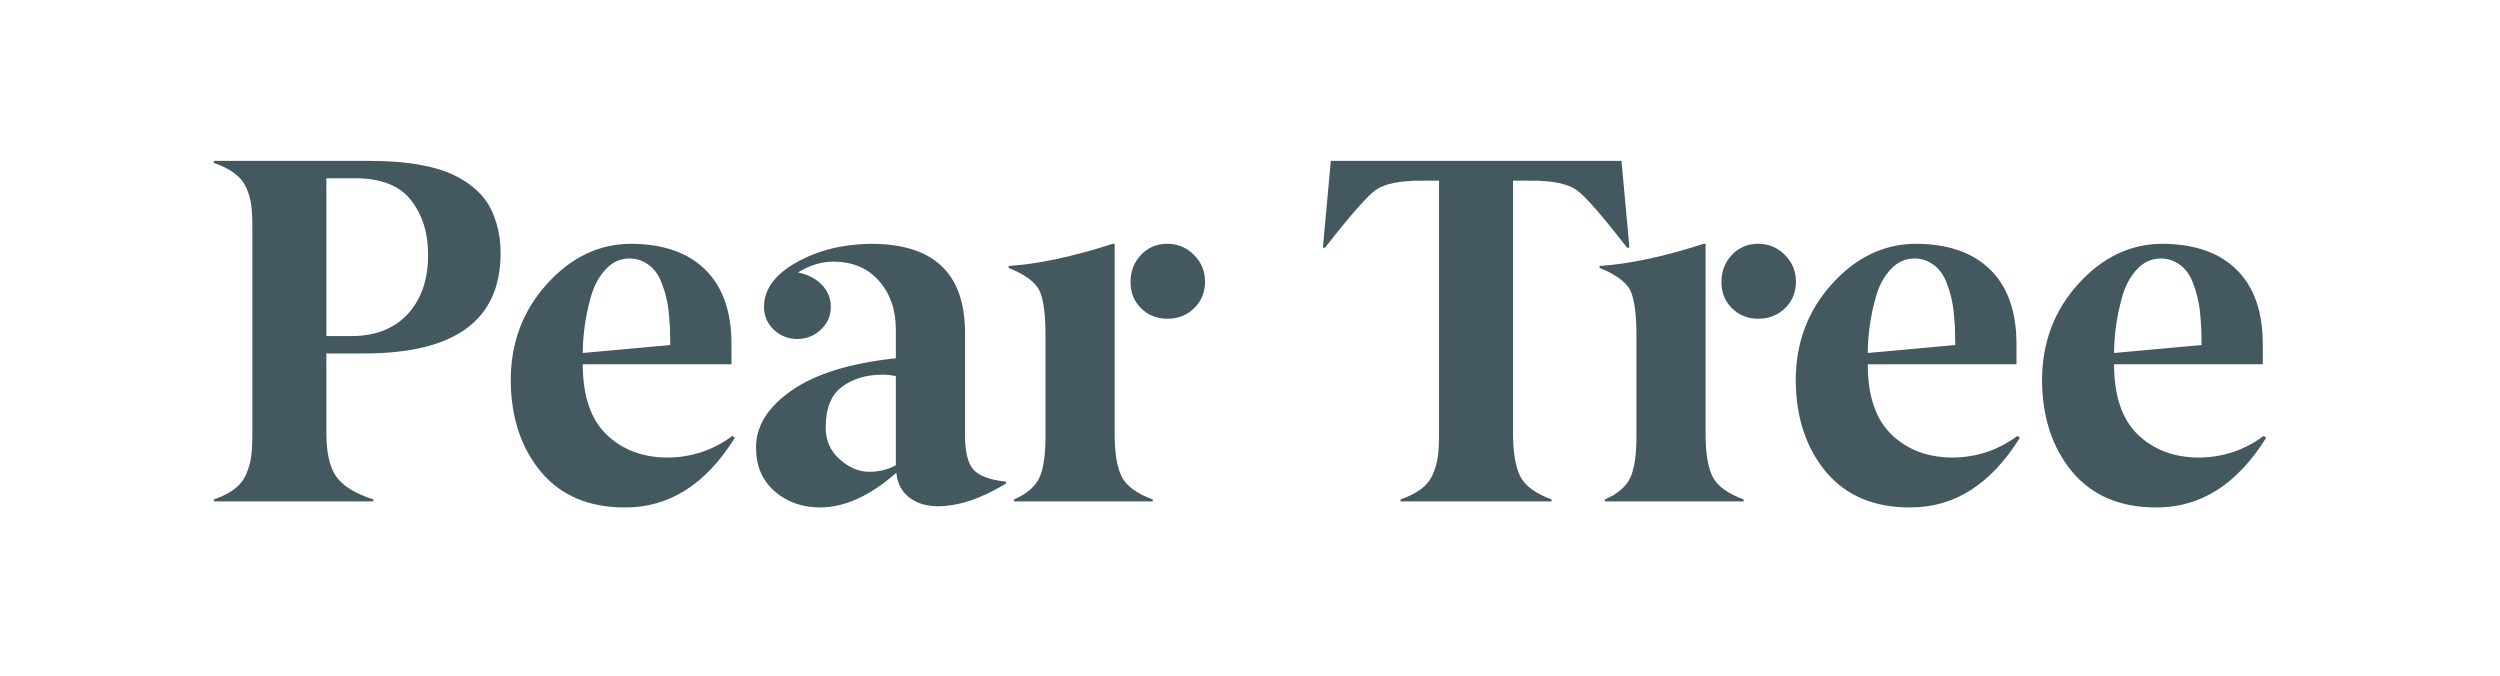
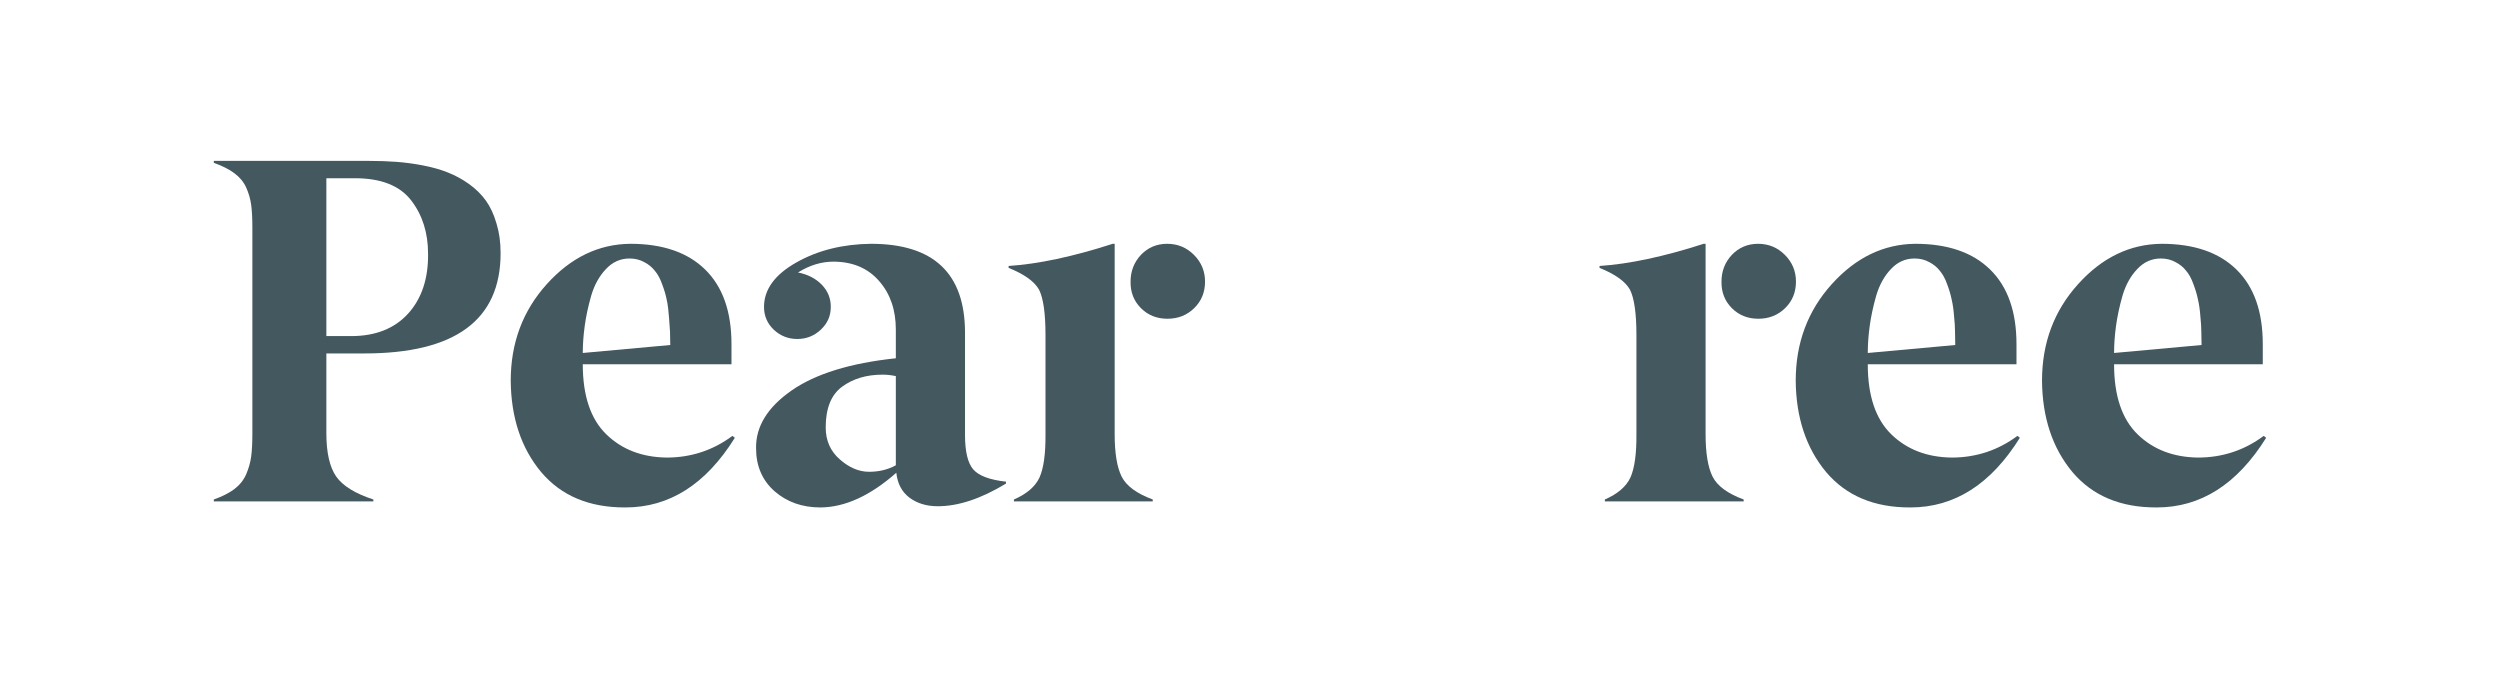
<svg xmlns="http://www.w3.org/2000/svg" width="233" height="63" viewBox="0 0 233 63" fill="none">
  <path d="M30.417 16.612V31.324H32.73C34.992 31.324 36.758 30.628 38.031 29.235C39.304 27.828 39.925 25.963 39.895 23.643C39.895 21.696 39.371 20.041 38.323 18.679C37.26 17.301 35.516 16.612 33.09 16.612H30.417ZM34.797 46.553V46.732H19.928V46.553C20.721 46.268 21.358 45.946 21.837 45.587C22.331 45.213 22.698 44.756 22.938 44.217C23.177 43.663 23.334 43.109 23.409 42.555C23.484 42.001 23.521 41.274 23.521 40.376V21.239C23.521 20.356 23.484 19.637 23.409 19.083C23.334 18.529 23.177 17.99 22.938 17.466C22.698 16.942 22.331 16.5 21.837 16.141C21.358 15.781 20.721 15.459 19.928 15.175V14.995H34.37C35.298 14.995 36.16 15.025 36.953 15.085C37.762 15.145 38.593 15.257 39.446 15.422C40.3 15.587 41.063 15.804 41.737 16.073C42.426 16.343 43.085 16.702 43.714 17.151C44.343 17.601 44.867 18.117 45.286 18.701C45.705 19.285 46.035 19.996 46.274 20.835C46.529 21.659 46.656 22.579 46.656 23.598C46.656 29.827 42.426 32.941 33.966 32.941H30.417V40.376C30.417 42.188 30.724 43.535 31.338 44.419C31.952 45.287 33.105 45.999 34.797 46.553Z" fill="#445860" />
-   <path d="M58.673 24.092C57.819 24.092 57.086 24.421 56.472 25.08C55.858 25.724 55.401 26.547 55.102 27.551C54.817 28.554 54.615 29.497 54.495 30.381C54.375 31.264 54.315 32.103 54.315 32.897L62.469 32.155C62.469 31.676 62.461 31.257 62.446 30.898C62.446 30.523 62.416 30.044 62.356 29.46C62.312 28.861 62.237 28.344 62.132 27.91C62.042 27.461 61.9 26.982 61.705 26.473C61.525 25.963 61.301 25.552 61.031 25.237C60.777 24.908 60.447 24.638 60.043 24.429C59.639 24.204 59.182 24.092 58.673 24.092ZM58.291 47.294C54.922 47.309 52.301 46.208 50.43 43.992C48.573 41.761 47.63 38.923 47.6 35.48C47.6 31.961 48.723 28.958 50.969 26.473C53.2 24.002 55.79 22.752 58.74 22.722C61.765 22.722 64.093 23.523 65.726 25.125C67.358 26.727 68.174 29.041 68.174 32.065V33.952H54.315C54.315 36.887 55.049 39.066 56.517 40.488C57.969 41.896 59.841 42.615 62.132 42.645C64.408 42.645 66.452 41.971 68.264 40.623L68.488 40.803C65.793 45.13 62.394 47.294 58.291 47.294Z" fill="#445860" />
+   <path d="M58.673 24.092C57.819 24.092 57.086 24.421 56.472 25.08C55.858 25.724 55.401 26.547 55.102 27.551C54.817 28.554 54.615 29.497 54.495 30.381C54.375 31.264 54.315 32.103 54.315 32.897L62.469 32.155C62.469 31.676 62.461 31.257 62.446 30.898C62.312 28.861 62.237 28.344 62.132 27.91C62.042 27.461 61.9 26.982 61.705 26.473C61.525 25.963 61.301 25.552 61.031 25.237C60.777 24.908 60.447 24.638 60.043 24.429C59.639 24.204 59.182 24.092 58.673 24.092ZM58.291 47.294C54.922 47.309 52.301 46.208 50.43 43.992C48.573 41.761 47.63 38.923 47.6 35.48C47.6 31.961 48.723 28.958 50.969 26.473C53.2 24.002 55.79 22.752 58.74 22.722C61.765 22.722 64.093 23.523 65.726 25.125C67.358 26.727 68.174 29.041 68.174 32.065V33.952H54.315C54.315 36.887 55.049 39.066 56.517 40.488C57.969 41.896 59.841 42.615 62.132 42.645C64.408 42.645 66.452 41.971 68.264 40.623L68.488 40.803C65.793 45.13 62.394 47.294 58.291 47.294Z" fill="#445860" />
  <path d="M87.4 47.182C86.352 47.182 85.469 46.912 84.75 46.373C84.046 45.834 83.642 45.063 83.537 44.06C81.111 46.201 78.753 47.279 76.462 47.294C74.77 47.294 73.347 46.792 72.194 45.789C71.041 44.771 70.465 43.431 70.465 41.769C70.435 39.747 71.535 37.958 73.767 36.4C75.998 34.843 79.24 33.84 83.492 33.391V30.718C83.492 28.891 82.976 27.386 81.942 26.203C80.909 25.005 79.494 24.399 77.697 24.384C76.559 24.384 75.451 24.721 74.373 25.395C75.287 25.574 76.028 25.956 76.597 26.54C77.166 27.139 77.443 27.835 77.428 28.629C77.428 29.453 77.113 30.156 76.484 30.74C75.87 31.309 75.144 31.594 74.306 31.594C73.467 31.594 72.741 31.309 72.127 30.74C71.513 30.156 71.206 29.445 71.206 28.606C71.206 26.974 72.217 25.589 74.238 24.451C76.23 23.328 78.543 22.752 81.179 22.722C87.004 22.722 89.924 25.469 89.939 30.965V40.533C89.939 42.075 90.193 43.146 90.702 43.745C91.226 44.344 92.245 44.726 93.757 44.891V45.07C91.436 46.478 89.317 47.182 87.4 47.182ZM82.257 34.918C80.759 34.918 79.502 35.292 78.483 36.041C77.465 36.79 76.956 38.055 76.956 39.837C76.956 41.065 77.398 42.06 78.281 42.824C79.15 43.588 80.056 43.97 80.999 43.97C81.927 43.97 82.758 43.768 83.492 43.363V35.053C83.073 34.963 82.661 34.918 82.257 34.918Z" fill="#445860" />
  <path d="M106.335 23.755C106.994 23.066 107.81 22.722 108.783 22.722C109.757 22.722 110.588 23.066 111.276 23.755C111.965 24.444 112.31 25.275 112.31 26.248C112.31 27.236 111.973 28.06 111.299 28.719C110.625 29.378 109.794 29.707 108.806 29.707C107.817 29.707 106.994 29.378 106.335 28.719C105.676 28.06 105.354 27.236 105.369 26.248C105.369 25.275 105.691 24.444 106.335 23.755ZM107.436 46.553V46.732H94.498V46.553C95.696 46.029 96.49 45.347 96.879 44.509C97.268 43.64 97.455 42.293 97.44 40.466V31.234C97.44 29.198 97.238 27.783 96.834 26.989C96.4 26.226 95.456 25.552 94.004 24.968V24.788C96.759 24.608 99.993 23.92 103.707 22.722H103.887V40.466C103.887 42.233 104.104 43.55 104.538 44.419C104.972 45.287 105.938 45.999 107.436 46.553Z" fill="#445860" />
-   <path d="M144.608 46.553V46.732H130.525V46.553C131.319 46.268 131.955 45.946 132.435 45.587C132.929 45.213 133.296 44.756 133.535 44.217C133.775 43.663 133.932 43.109 134.007 42.555C134.082 42.001 134.119 41.274 134.119 40.376V16.837H132.412C130.421 16.837 129.021 17.129 128.212 17.713C127.418 18.282 125.846 20.071 123.495 23.081H123.293L124.034 14.995H151.122L151.863 23.081H151.639C149.333 20.101 147.768 18.312 146.944 17.713C146.121 17.129 144.713 16.837 142.722 16.837H141.015V40.376C141.015 42.158 141.239 43.498 141.688 44.397C142.138 45.28 143.111 45.999 144.608 46.553Z" fill="#445860" />
  <path d="M161.409 23.755C162.068 23.066 162.884 22.722 163.857 22.722C164.831 22.722 165.662 23.066 166.351 23.755C167.039 24.444 167.384 25.275 167.384 26.248C167.384 27.236 167.047 28.06 166.373 28.719C165.699 29.378 164.868 29.707 163.88 29.707C162.892 29.707 162.068 29.378 161.409 28.719C160.75 28.06 160.428 27.236 160.443 26.248C160.443 25.275 160.765 24.444 161.409 23.755ZM162.51 46.553V46.732H149.572V46.553C150.77 46.029 151.564 45.347 151.953 44.509C152.342 43.64 152.53 42.293 152.515 40.466V31.234C152.515 29.198 152.312 27.783 151.908 26.989C151.474 26.226 150.531 25.552 149.078 24.968V24.788C151.833 24.608 155.068 23.92 158.781 22.722H158.961V40.466C158.961 42.233 159.178 43.55 159.612 44.419C160.047 45.287 161.012 45.999 162.51 46.553Z" fill="#445860" />
  <path d="M178.435 24.092C177.581 24.092 176.847 24.421 176.233 25.08C175.619 25.724 175.163 26.547 174.863 27.551C174.579 28.554 174.377 29.497 174.257 30.381C174.137 31.264 174.077 32.103 174.077 32.897L182.23 32.155C182.23 31.676 182.223 31.257 182.208 30.898C182.208 30.523 182.178 30.044 182.118 29.46C182.073 28.861 181.998 28.344 181.894 27.91C181.804 27.461 181.661 26.982 181.467 26.473C181.287 25.963 181.062 25.552 180.793 25.237C180.538 24.908 180.209 24.638 179.805 24.429C179.4 24.204 178.944 24.092 178.435 24.092ZM178.053 47.294C174.684 47.309 172.063 46.208 170.191 43.992C168.335 41.761 167.391 38.923 167.361 35.48C167.361 31.961 168.484 28.958 170.73 26.473C172.962 24.002 175.552 22.752 178.502 22.722C181.527 22.722 183.855 23.523 185.487 25.125C187.119 26.727 187.936 29.041 187.936 32.065V33.952H174.077C174.077 36.887 174.811 39.066 176.278 40.488C177.731 41.896 179.603 42.615 181.894 42.645C184.17 42.645 186.214 41.971 188.025 40.623L188.25 40.803C185.555 45.13 182.156 47.294 178.053 47.294Z" fill="#445860" />
  <path d="M201.39 24.092C200.536 24.092 199.802 24.421 199.188 25.08C198.575 25.724 198.118 26.547 197.818 27.551C197.534 28.554 197.332 29.497 197.212 30.381C197.092 31.264 197.032 32.103 197.032 32.897L205.186 32.155C205.186 31.676 205.178 31.257 205.163 30.898C205.163 30.523 205.133 30.044 205.073 29.46C205.028 28.861 204.953 28.344 204.849 27.91C204.759 27.461 204.617 26.982 204.422 26.473C204.242 25.963 204.018 25.552 203.748 25.237C203.493 24.908 203.164 24.638 202.76 24.429C202.355 24.204 201.899 24.092 201.39 24.092ZM201.008 47.294C197.639 47.309 195.018 46.208 193.146 43.992C191.29 41.761 190.346 38.923 190.316 35.48C190.316 31.961 191.439 28.958 193.686 26.473C195.917 24.002 198.507 22.752 201.457 22.722C204.482 22.722 206.81 23.523 208.442 25.125C210.075 26.727 210.891 29.041 210.891 32.065V33.952H197.032C197.032 36.887 197.766 39.066 199.233 40.488C200.686 41.896 202.558 42.615 204.849 42.645C207.125 42.645 209.169 41.971 210.98 40.623L211.205 40.803C208.51 45.13 205.111 47.294 201.008 47.294Z" fill="#445860" />
</svg>